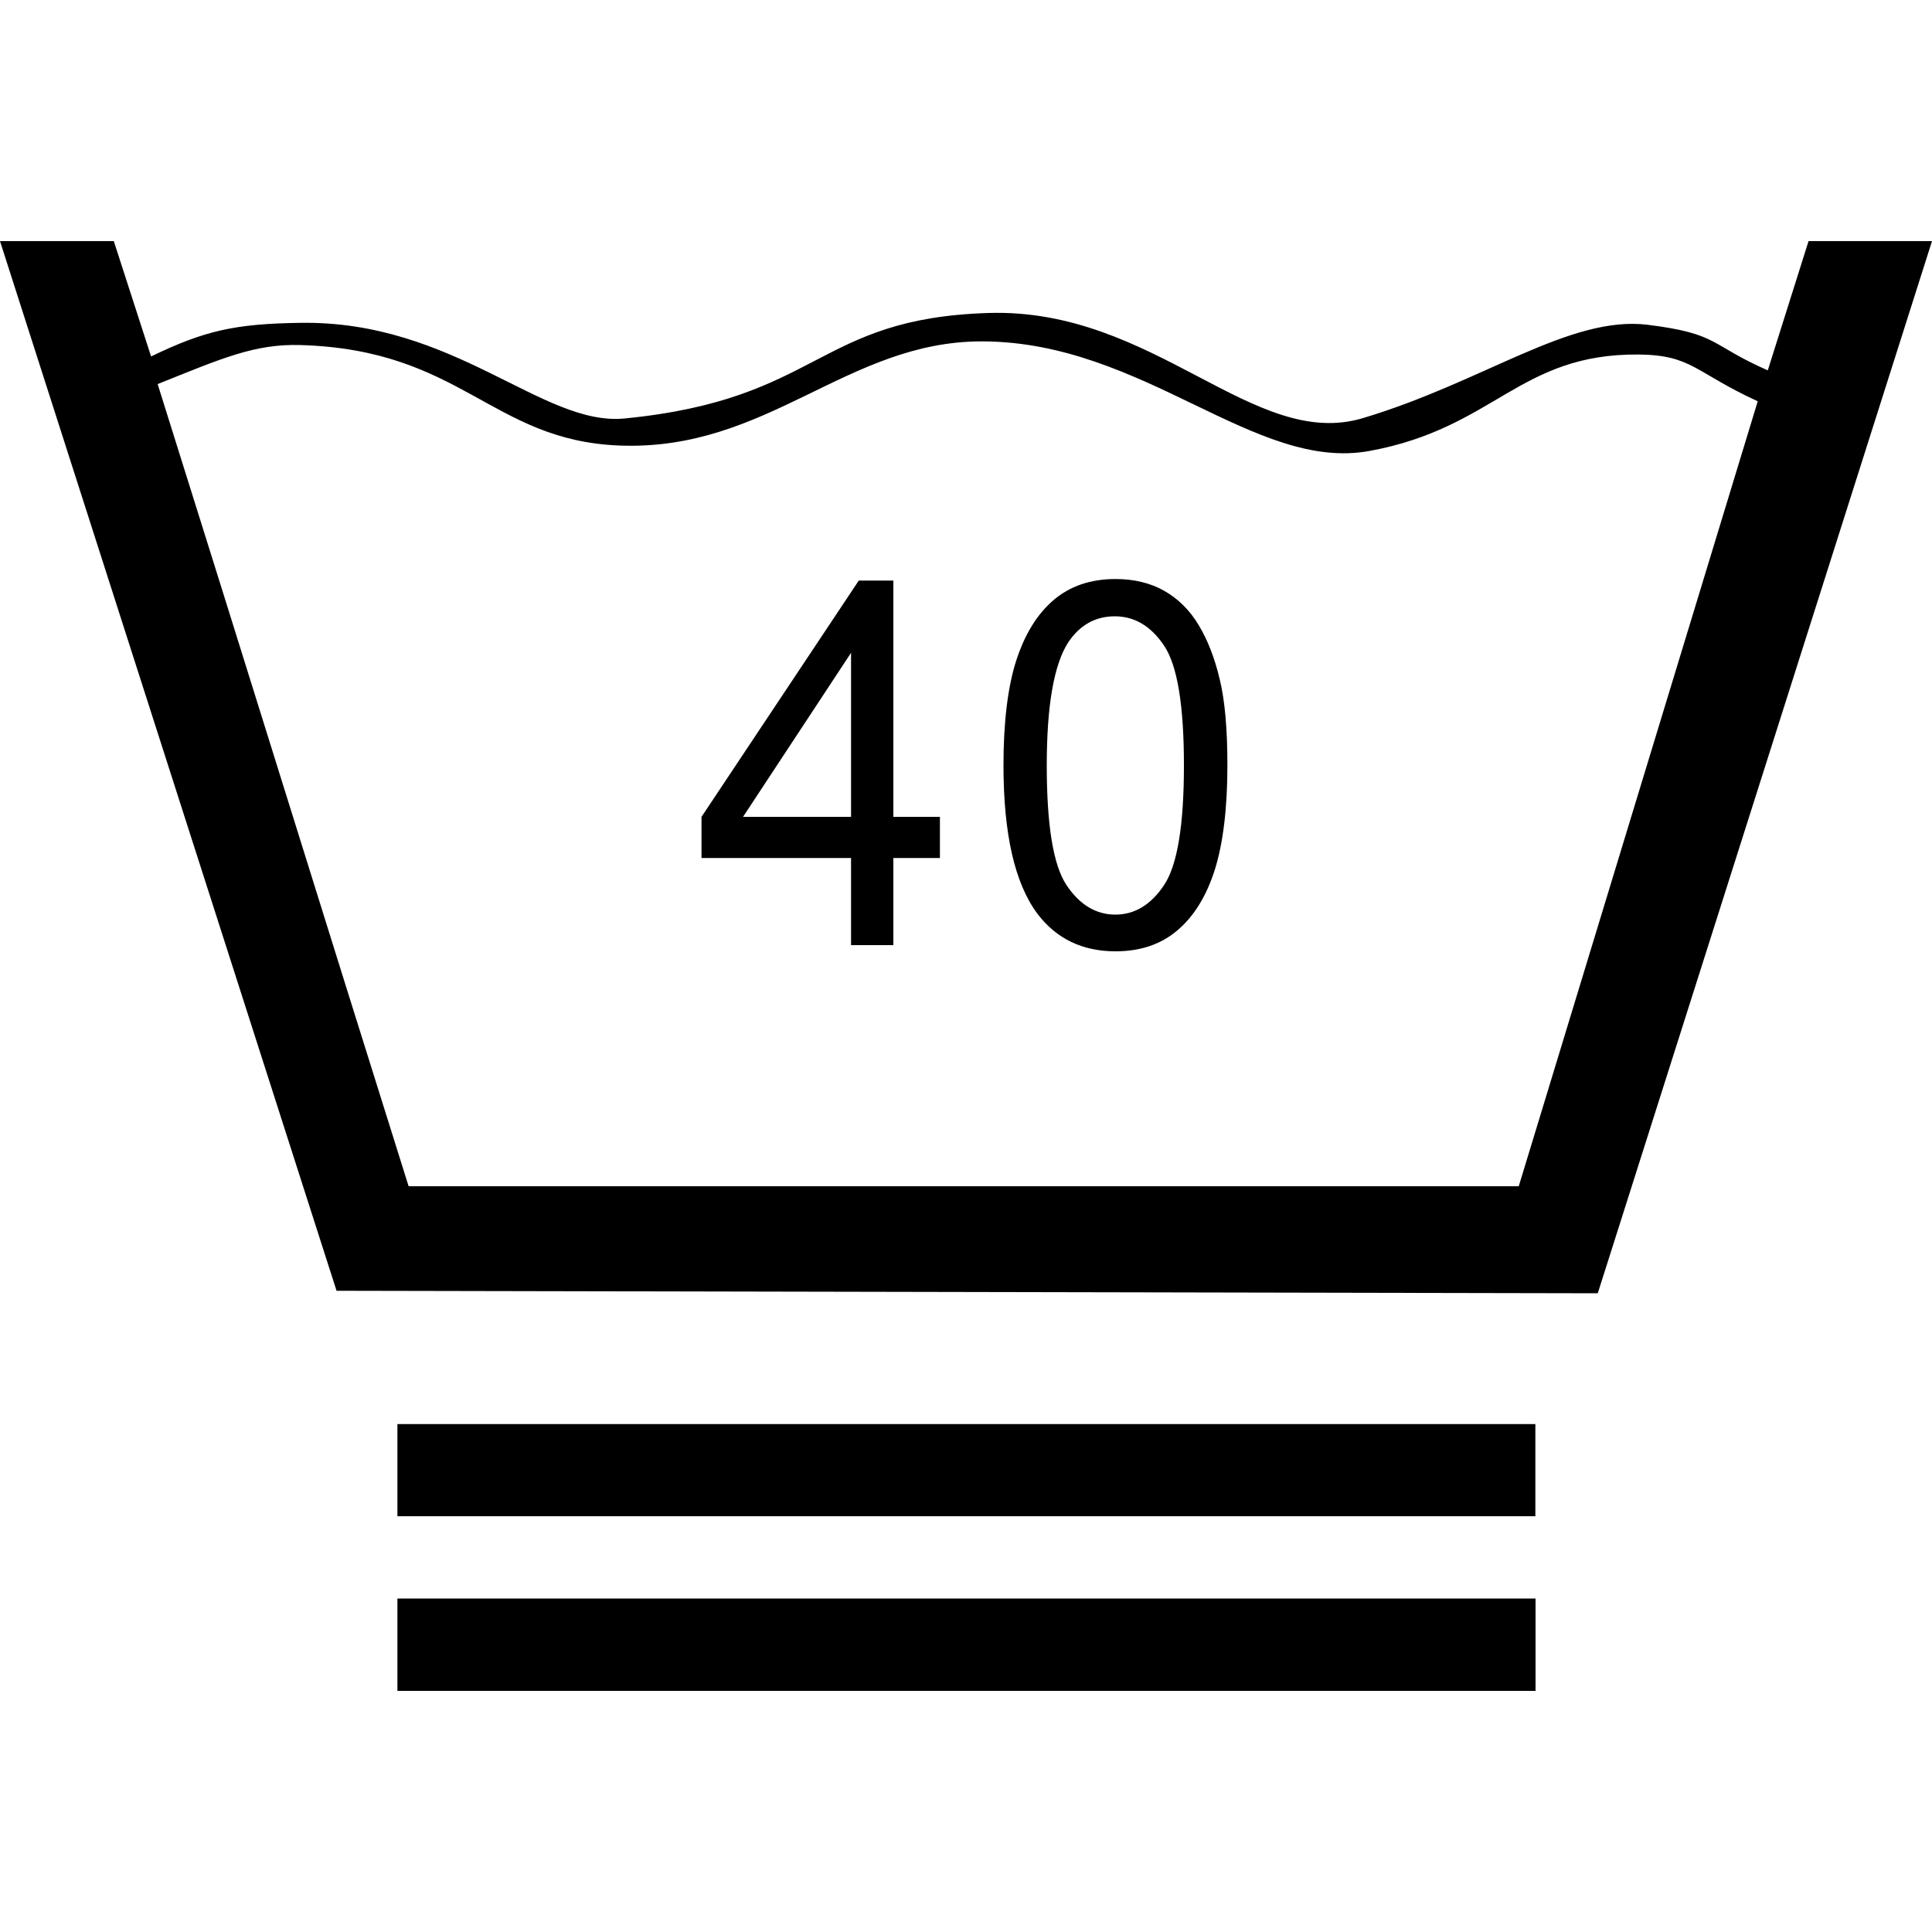
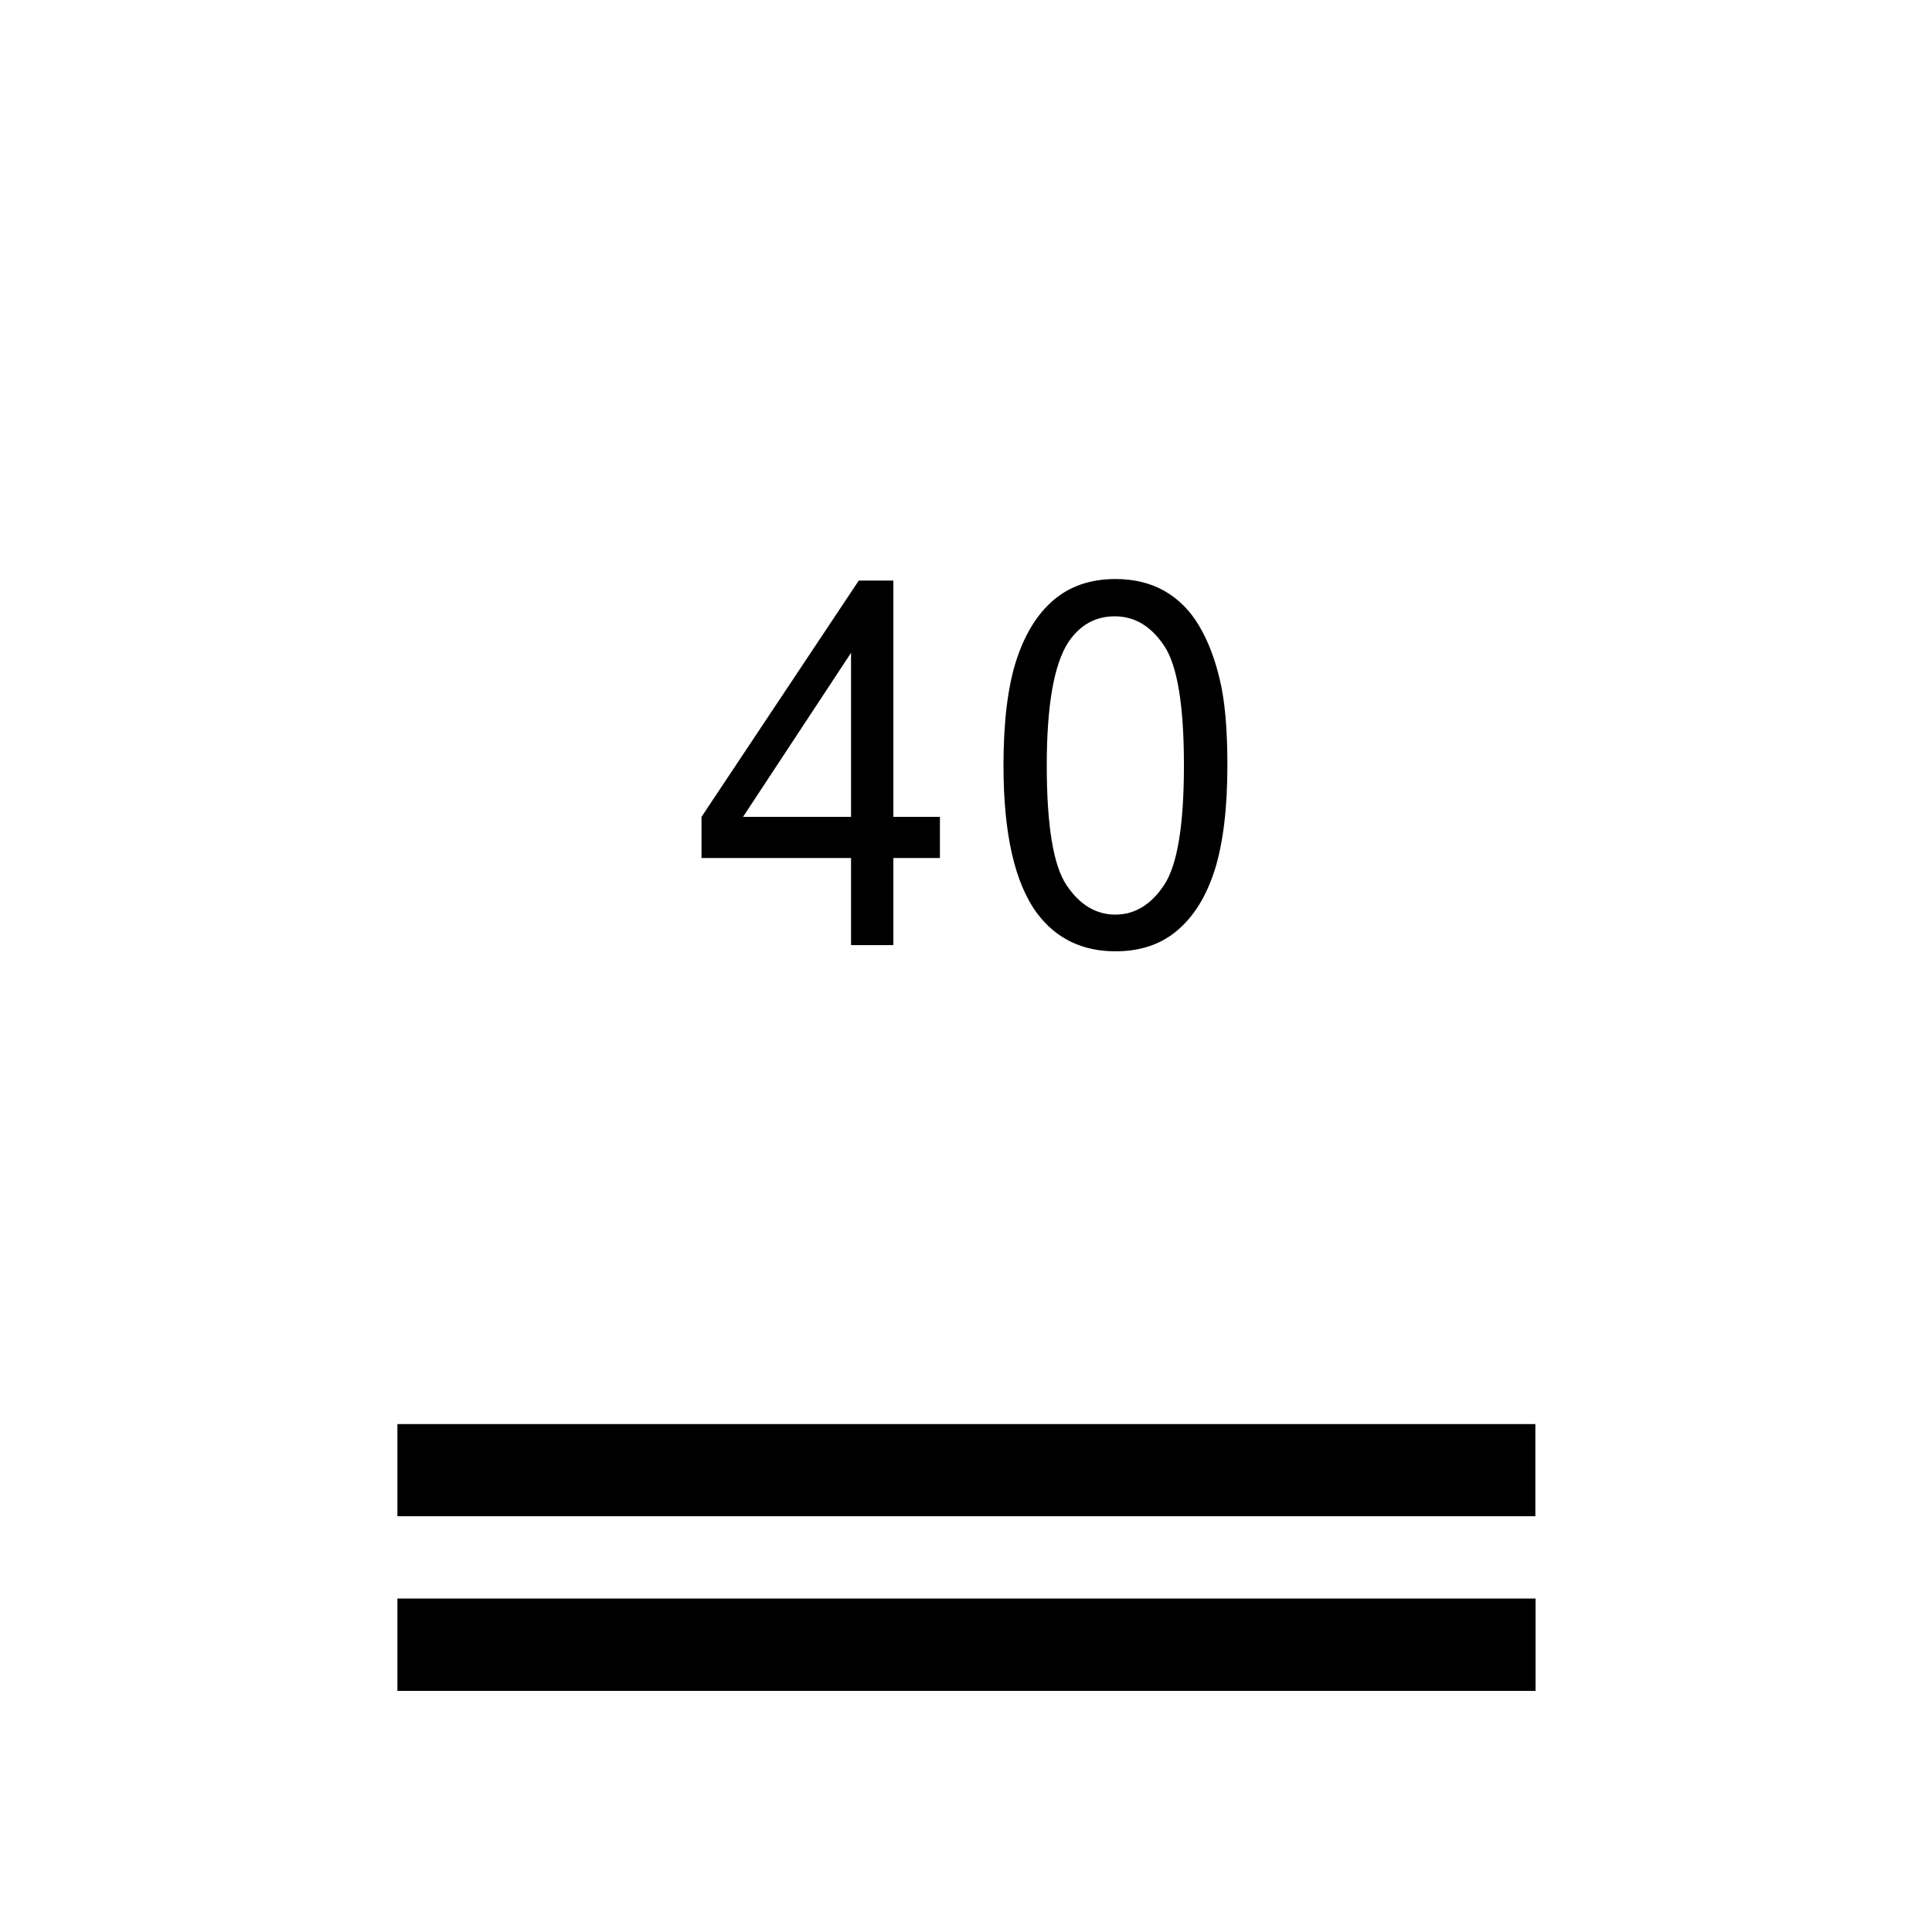
<svg xmlns="http://www.w3.org/2000/svg" version="1.1" id="Vrstva_1" x="0px" y="0px" viewBox="0 0 100 100" style="enable-background:new 0 0 100 100;" xml:space="preserve">
  <style type="text/css">
	.st0{fill-rule:evenodd;clip-rule:evenodd;}
</style>
  <g>
-     <path class="st0" d="M0,12.48h5.89l1.93,5.97c2.79-1.35,4.37-1.69,7.71-1.74c8.01-0.13,12.54,5.37,16.8,4.95   c10.17-1,9.87-5.18,18.83-5.46c8.61-0.27,13.71,7.15,19.39,5.44c6.27-1.88,10.7-5.32,14.73-4.83c3.71,0.46,3.19,1.03,6.22,2.36   l2.11-6.69H100L82.7,66.94l-65.28-0.13L0,12.48L0,12.48z M21.15,61.4c-4.39-13.96-8.6-27.56-12.99-41.52   c3.32-1.33,5.02-2.09,7.39-2.02c8.35,0.24,9.87,4.93,16.49,5.2c7.71,0.31,11.78-5.41,18.81-5.39c8.36,0.02,14.09,6.77,20.04,5.67   c6.49-1.19,7.74-5.05,13.94-4.99c2.75,0.03,2.9,0.93,6.15,2.42L78.61,61.4H21.15L21.15,61.4z" />
    <path d="M44.05,48.92v-4.51h-7.74v-2.13l8.14-12.23h1.79v12.23h2.41v2.13h-2.41v4.51H44.05L44.05,48.92z M44.05,42.28v-8.49   l-5.59,8.49H44.05L44.05,42.28z M51.94,39.61c0-2.23,0.22-4.03,0.65-5.39c0.44-1.37,1.08-2.42,1.93-3.15   c0.85-0.73,1.92-1.1,3.22-1.1c0.95,0,1.79,0.2,2.52,0.61c0.72,0.41,1.32,1,1.78,1.77c0.46,0.76,0.83,1.7,1.09,2.8   c0.27,1.1,0.4,2.59,0.4,4.46c0,2.21-0.22,4.01-0.64,5.37c-0.43,1.37-1.07,2.42-1.92,3.15c-0.85,0.74-1.93,1.11-3.23,1.11   c-1.71,0-3.06-0.65-4.04-1.94C52.52,45.72,51.94,43.16,51.94,39.61L51.94,39.61z M54.18,39.62c0,3.11,0.34,5.17,1.02,6.19   c0.68,1.02,1.53,1.53,2.53,1.53c1,0,1.85-0.51,2.53-1.54c0.68-1.03,1.02-3.09,1.02-6.18c0-3.11-0.34-5.17-1.02-6.19   c-0.68-1.02-1.53-1.53-2.56-1.53c-1,0-1.81,0.45-2.41,1.35C54.55,34.4,54.18,36.52,54.18,39.62L54.18,39.62z" />
    <polygon points="20.57,73.71 79.47,73.71 79.47,78.48 20.57,78.48 20.57,73.71  " />
    <polygon points="20.57,82.74 79.48,82.74 79.48,87.52 20.57,87.52 20.57,82.74  " />
  </g>
</svg>